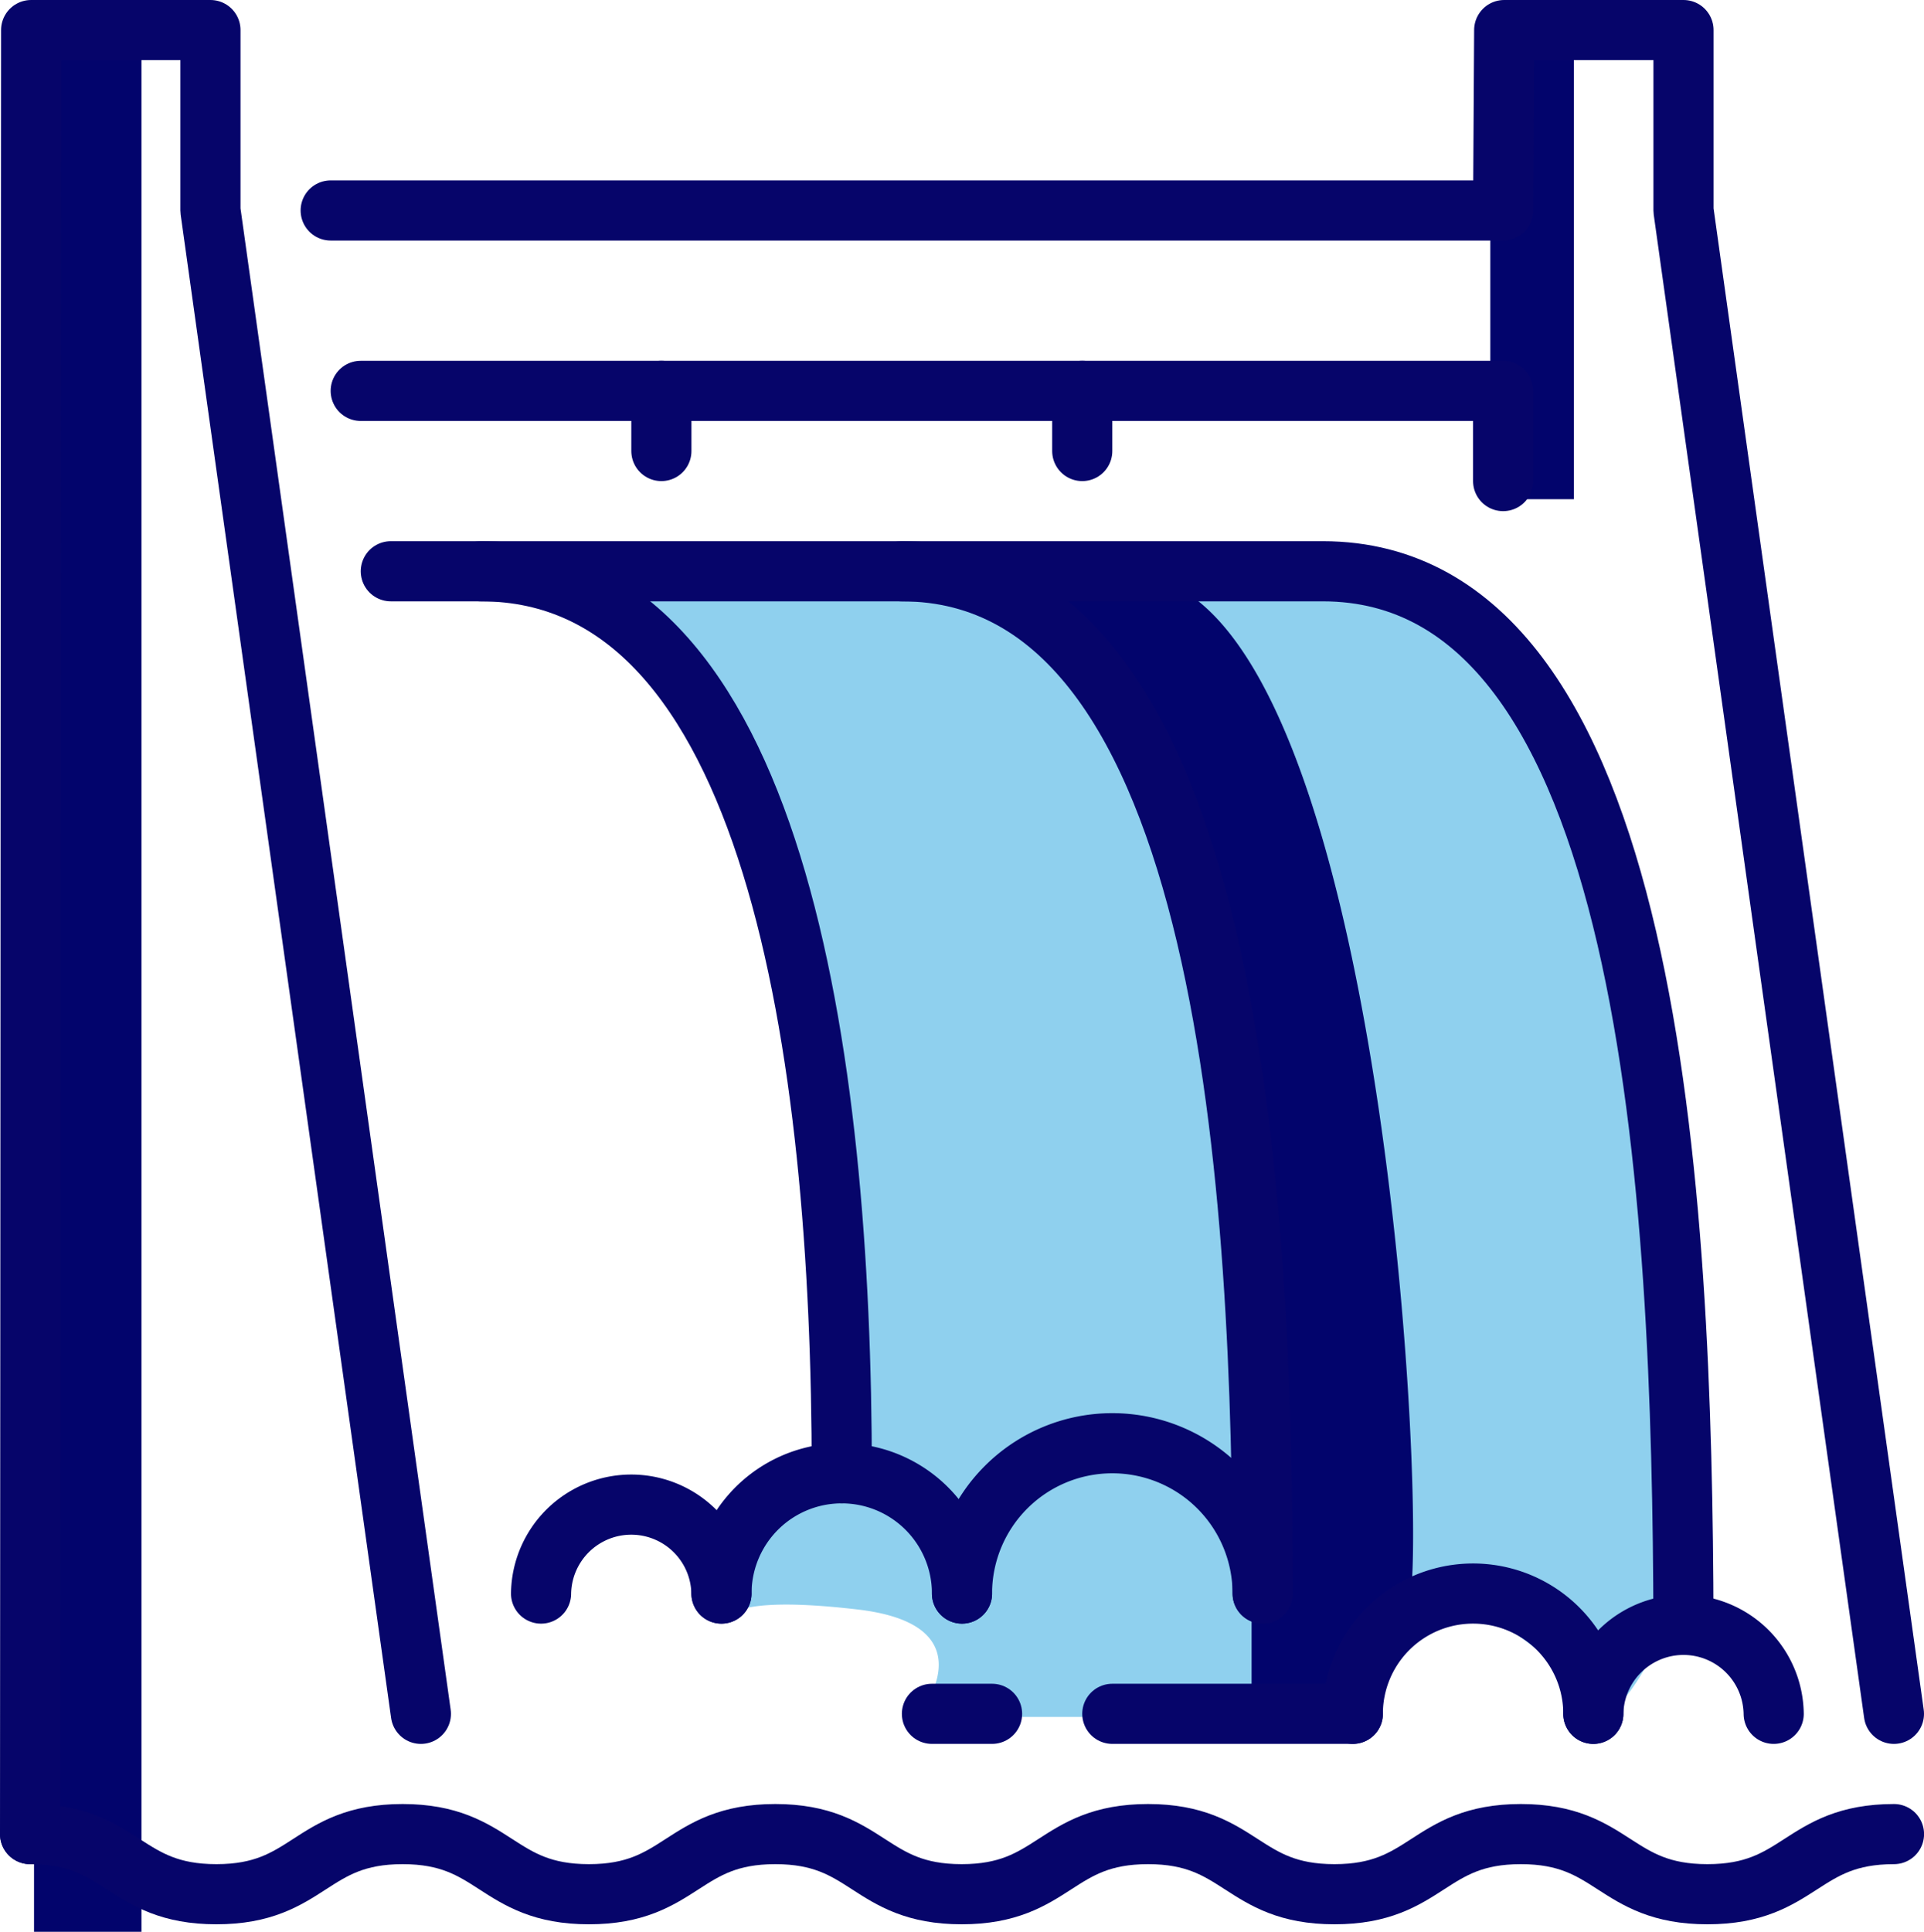
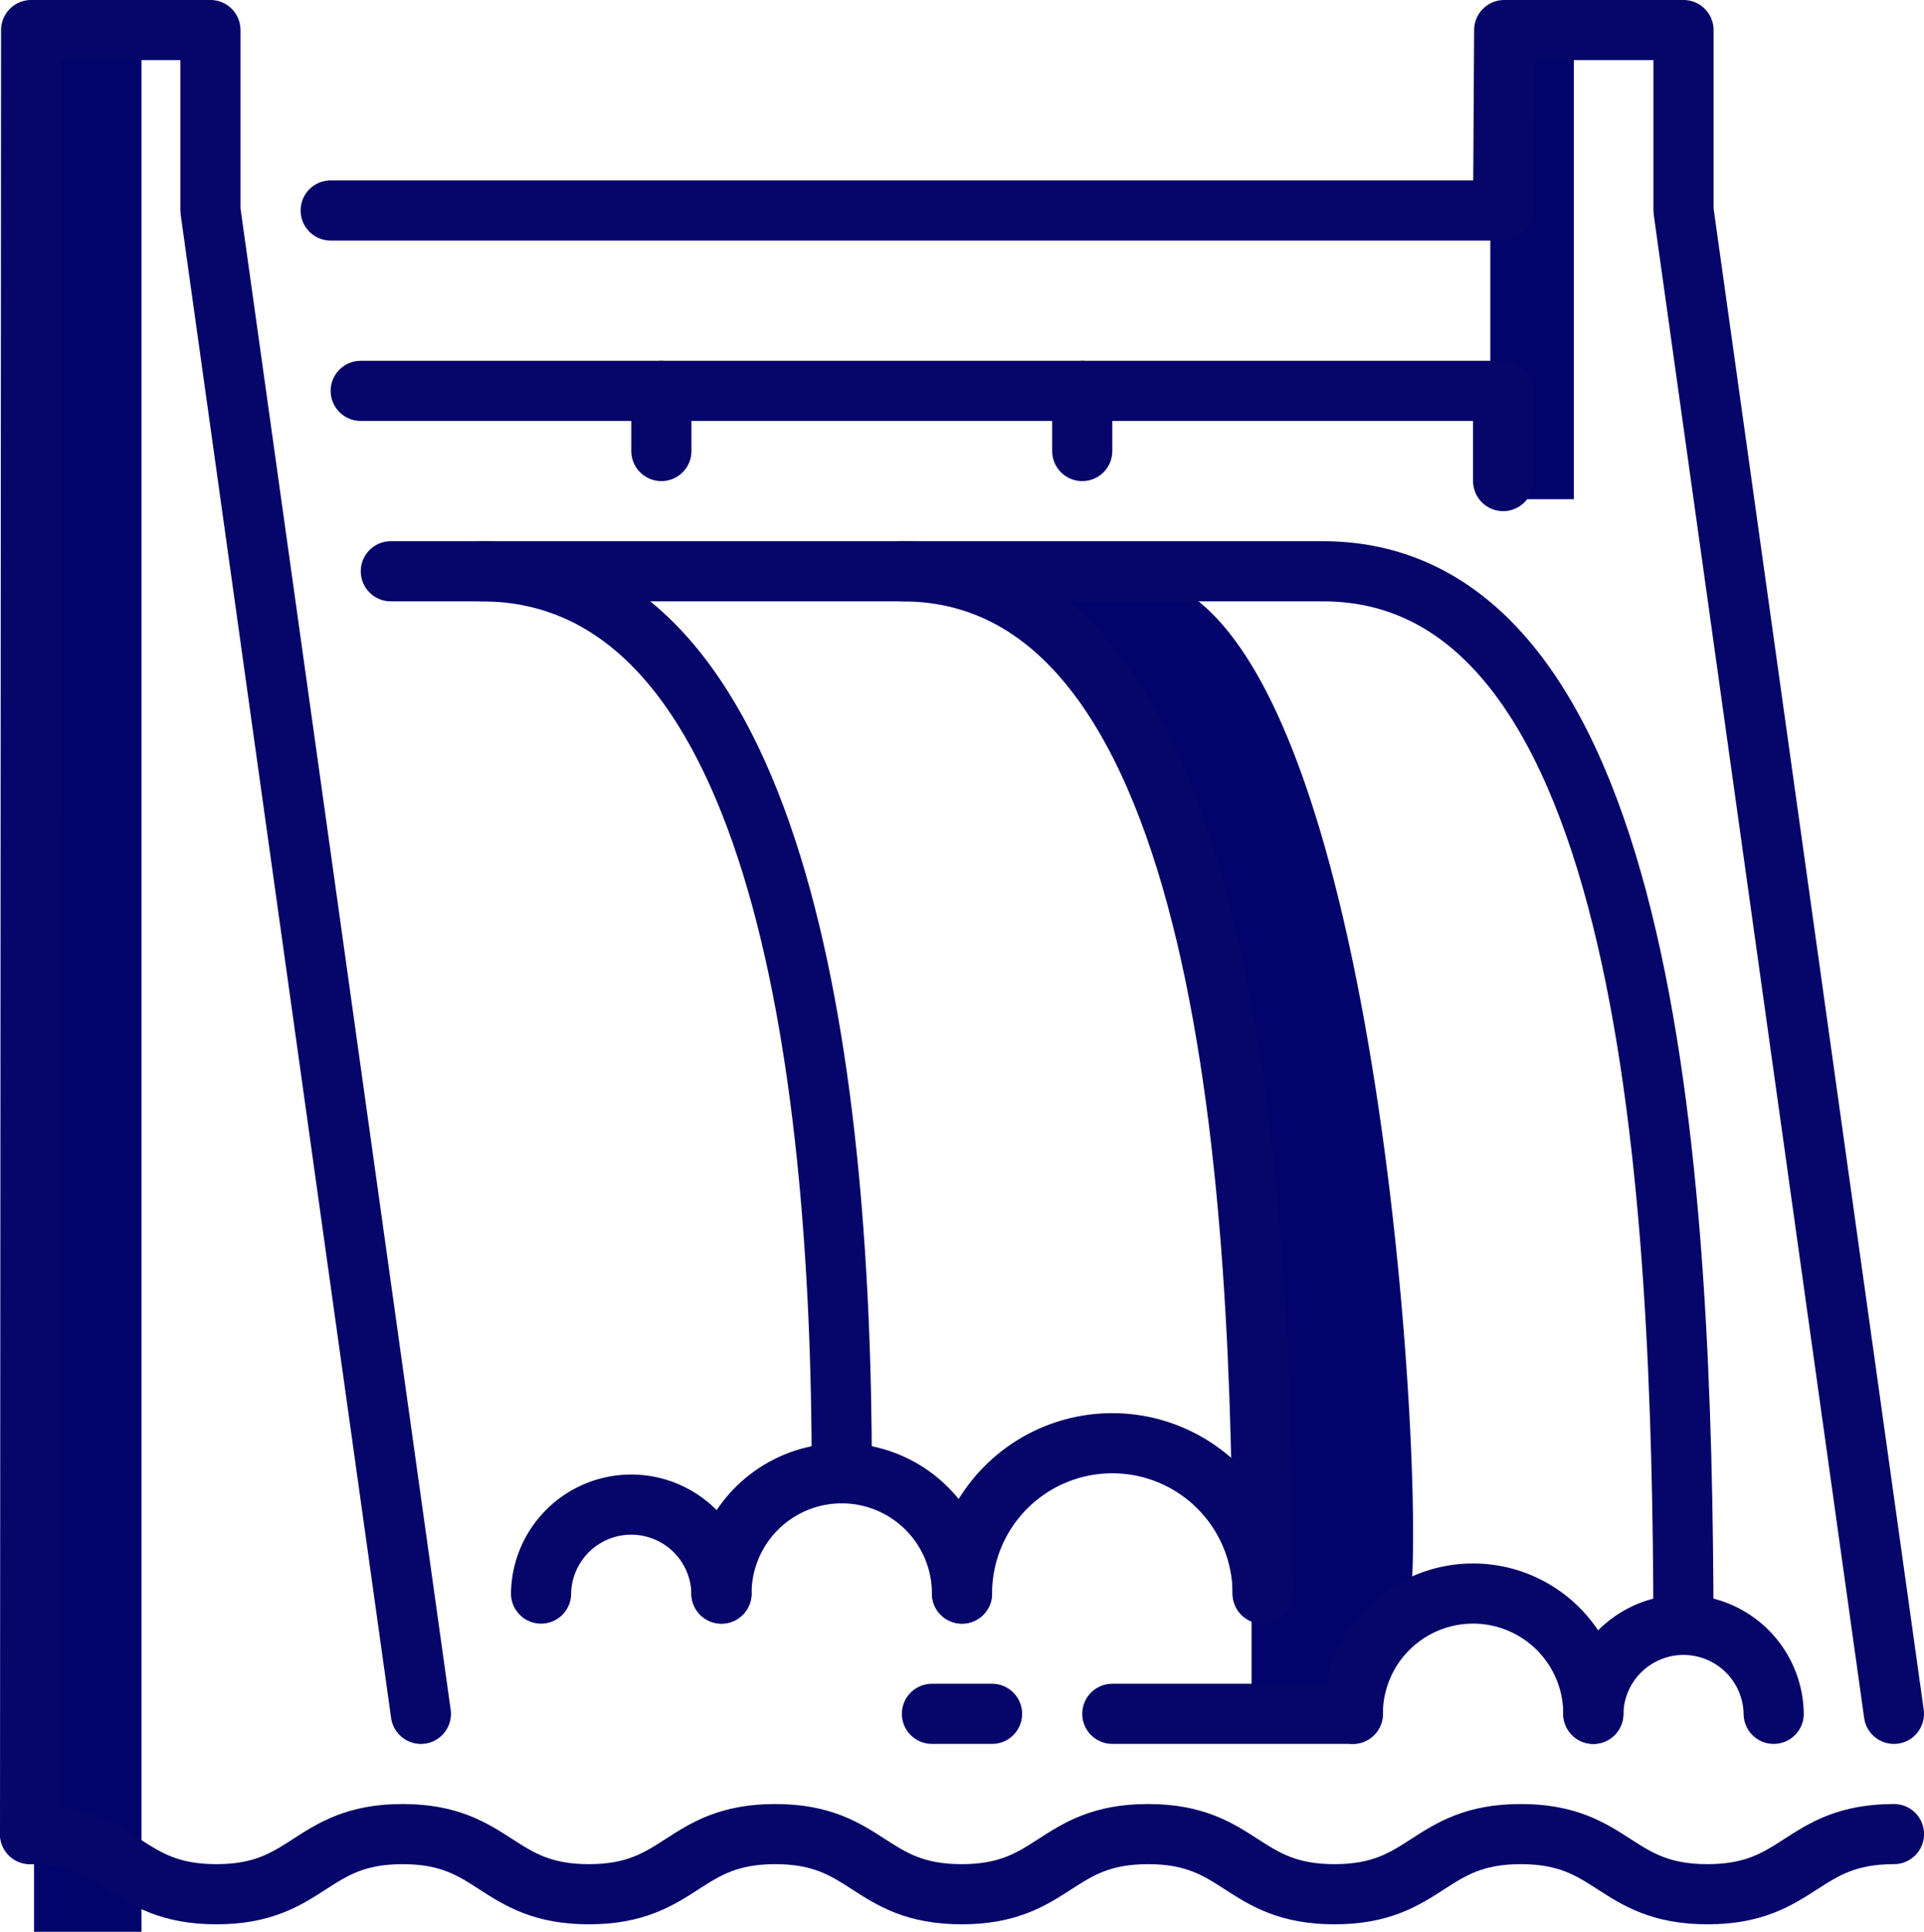
<svg xmlns="http://www.w3.org/2000/svg" id="グループ_3704" data-name="グループ 3704" width="108.276" height="108.699" viewBox="0 0 108.276 108.699">
  <defs>
    <clipPath id="clip-path">
      <rect id="長方形_7927" data-name="長方形 7927" width="108.276" height="108.699" transform="translate(0 0)" fill="none" />
    </clipPath>
  </defs>
  <g id="グループ_3703" data-name="グループ 3703" clip-path="url(#clip-path)">
-     <path id="パス_7931" data-name="パス 7931" d="M34.16,32.791H77.152s9.4,4.031,12.092,12.092,6.717,28.885,5.374,36.946a79.926,79.926,0,0,0-1.344,10.748s-2.015,4.03-2.687,3.359-8.061-6.046-8.061-6.046-4.03,2.015-4.7,3.359-6.046,3.358-6.046,3.358H51.625s4.305-5.15-3.358-6.045-7.39.671-7.39.671,0-8.732,4.031-8.732h3.359S46.252,52.944,45.58,50.257,39.534,34.135,34.16,32.791" fill="#8fd0ee" />
    <rect id="長方形_7925" data-name="長方形 7925" width="6.046" height="107.48" transform="translate(1.915 1.219)" fill="#02046c" />
    <path id="パス_7932" data-name="パス 7932" d="M58.343,33.463S64.389,40.18,65.732,46.9s4.031,20.153,4.031,28.885a125.788,125.788,0,0,0,.672,14.107v6.046h3.358s4.031-4.7,5.374-5.374-.671-52.4-13.435-57.771c0,0-6.717,1.344-7.389.672" fill="#02046c" />
    <rect id="長方形_7926" data-name="長方形 7926" width="4.702" height="26.198" transform="translate(83.87 1.891)" fill="#02046c" />
    <path id="パス_7933" data-name="パス 7933" d="M1.692,103.2,1.752,1.692H11.843V11.843L23.686,96.434" fill="none" stroke="#06056a" stroke-linecap="round" stroke-linejoin="round" stroke-width="3.384" />
    <line id="線_27" data-name="線 27" x2="13.535" transform="translate(62.597 96.433)" fill="none" stroke="#06056a" stroke-linecap="round" stroke-linejoin="round" stroke-width="3.384" />
    <line id="線_28" data-name="線 28" x2="3.384" transform="translate(52.446 96.433)" fill="none" stroke="#06056a" stroke-linecap="round" stroke-linejoin="round" stroke-width="3.384" />
    <path id="パス_7934" data-name="パス 7934" d="M76.132,96.433a6.767,6.767,0,0,1,13.535,0" fill="none" stroke="#06056a" stroke-linecap="round" stroke-linejoin="round" stroke-width="3.384" />
    <path id="パス_7935" data-name="パス 7935" d="M1.692,103.2c5.243,0,5.243,3.384,10.486,3.384s5.239-3.384,10.479-3.384,5.242,3.384,10.484,3.384S38.386,103.2,43.63,103.2s5.245,3.384,10.489,3.384,5.245-3.384,10.49-3.384,5.246,3.384,10.491,3.384,5.244-3.384,10.487-3.384,5.247,3.384,10.5,3.384,5.251-3.384,10.5-3.384" fill="none" stroke="#06056a" stroke-linecap="round" stroke-linejoin="round" stroke-width="3.384" />
    <path id="パス_7936" data-name="パス 7936" d="M89.666,96.433a5.076,5.076,0,0,1,10.151,0" fill="none" stroke="#06056a" stroke-linecap="round" stroke-linejoin="round" stroke-width="3.384" />
    <path id="パス_7937" data-name="パス 7937" d="M54.138,89.666a6.767,6.767,0,0,0-13.535,0" fill="none" stroke="#06056a" stroke-linecap="round" stroke-linejoin="round" stroke-width="3.384" />
    <path id="パス_7938" data-name="パス 7938" d="M40.6,89.666a5.076,5.076,0,0,0-10.151,0" fill="none" stroke="#06056a" stroke-linecap="round" stroke-linejoin="round" stroke-width="3.384" />
    <path id="パス_7939" data-name="パス 7939" d="M20.3,21.994H84.591v5.075" fill="none" stroke="#06056a" stroke-linecap="round" stroke-linejoin="round" stroke-width="3.384" />
    <line id="線_29" data-name="線 29" y2="3.384" transform="translate(60.905 21.994)" fill="none" stroke="#06056a" stroke-linecap="round" stroke-linejoin="round" stroke-width="3.384" />
    <line id="線_30" data-name="線 30" y2="3.384" transform="translate(37.22 21.994)" fill="none" stroke="#06056a" stroke-linecap="round" stroke-linejoin="round" stroke-width="3.384" />
    <path id="パス_7940" data-name="パス 7940" d="M21.994,32.144H74.44c18.61,0,20.239,35.243,20.3,59.214" fill="none" stroke="#06056a" stroke-linecap="round" stroke-linejoin="round" stroke-width="3.384" />
    <path id="パス_7941" data-name="パス 7941" d="M50.759,32.144c18.61,0,20.3,35.528,20.3,57.522" fill="none" stroke="#06056a" stroke-linecap="round" stroke-linejoin="round" stroke-width="3.384" />
    <path id="パス_7942" data-name="パス 7942" d="M27.073,32.144c16.515,0,20.3,27.069,20.3,50.754" fill="none" stroke="#06056a" stroke-linecap="round" stroke-linejoin="round" stroke-width="3.384" />
    <path id="パス_7943" data-name="パス 7943" d="M54.138,89.666a8.459,8.459,0,0,1,16.918,0" fill="none" stroke="#06056a" stroke-linecap="round" stroke-linejoin="round" stroke-width="3.384" />
    <path id="パス_7944" data-name="パス 7944" d="M18.61,11.843H84.591l.06-10.151H94.742V11.843l11.842,84.591" fill="none" stroke="#06056a" stroke-linecap="round" stroke-linejoin="round" stroke-width="3.384" />
  </g>
</svg>